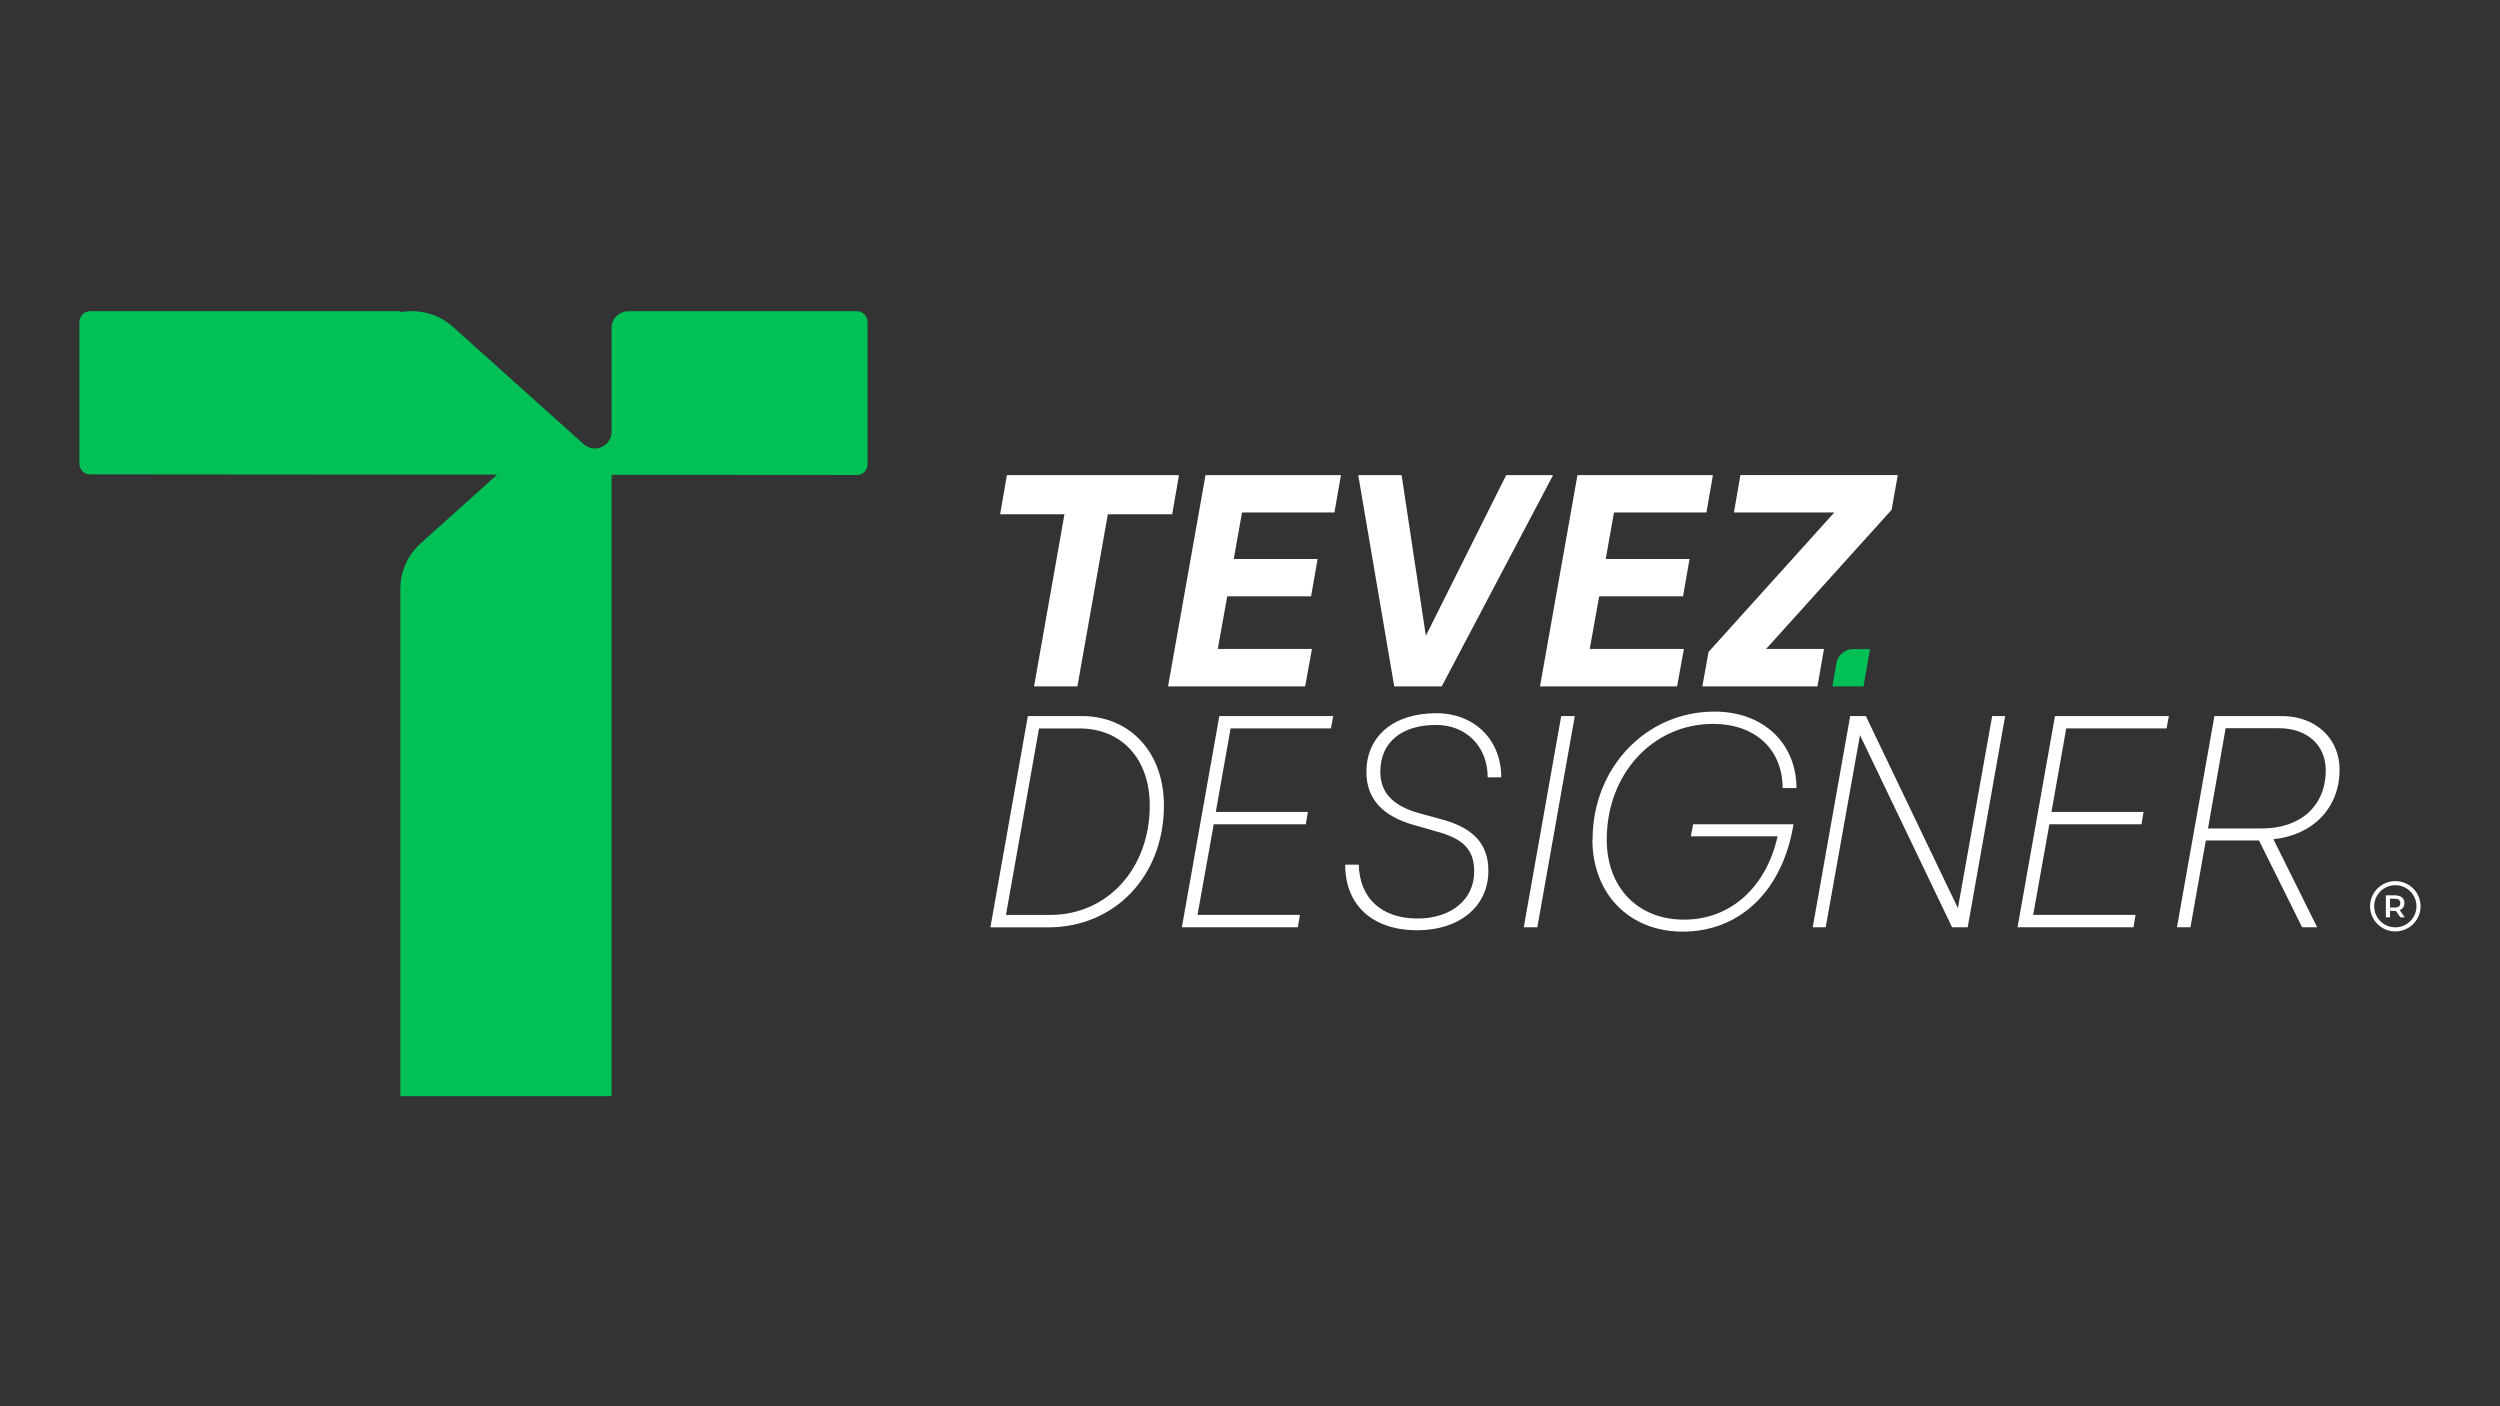
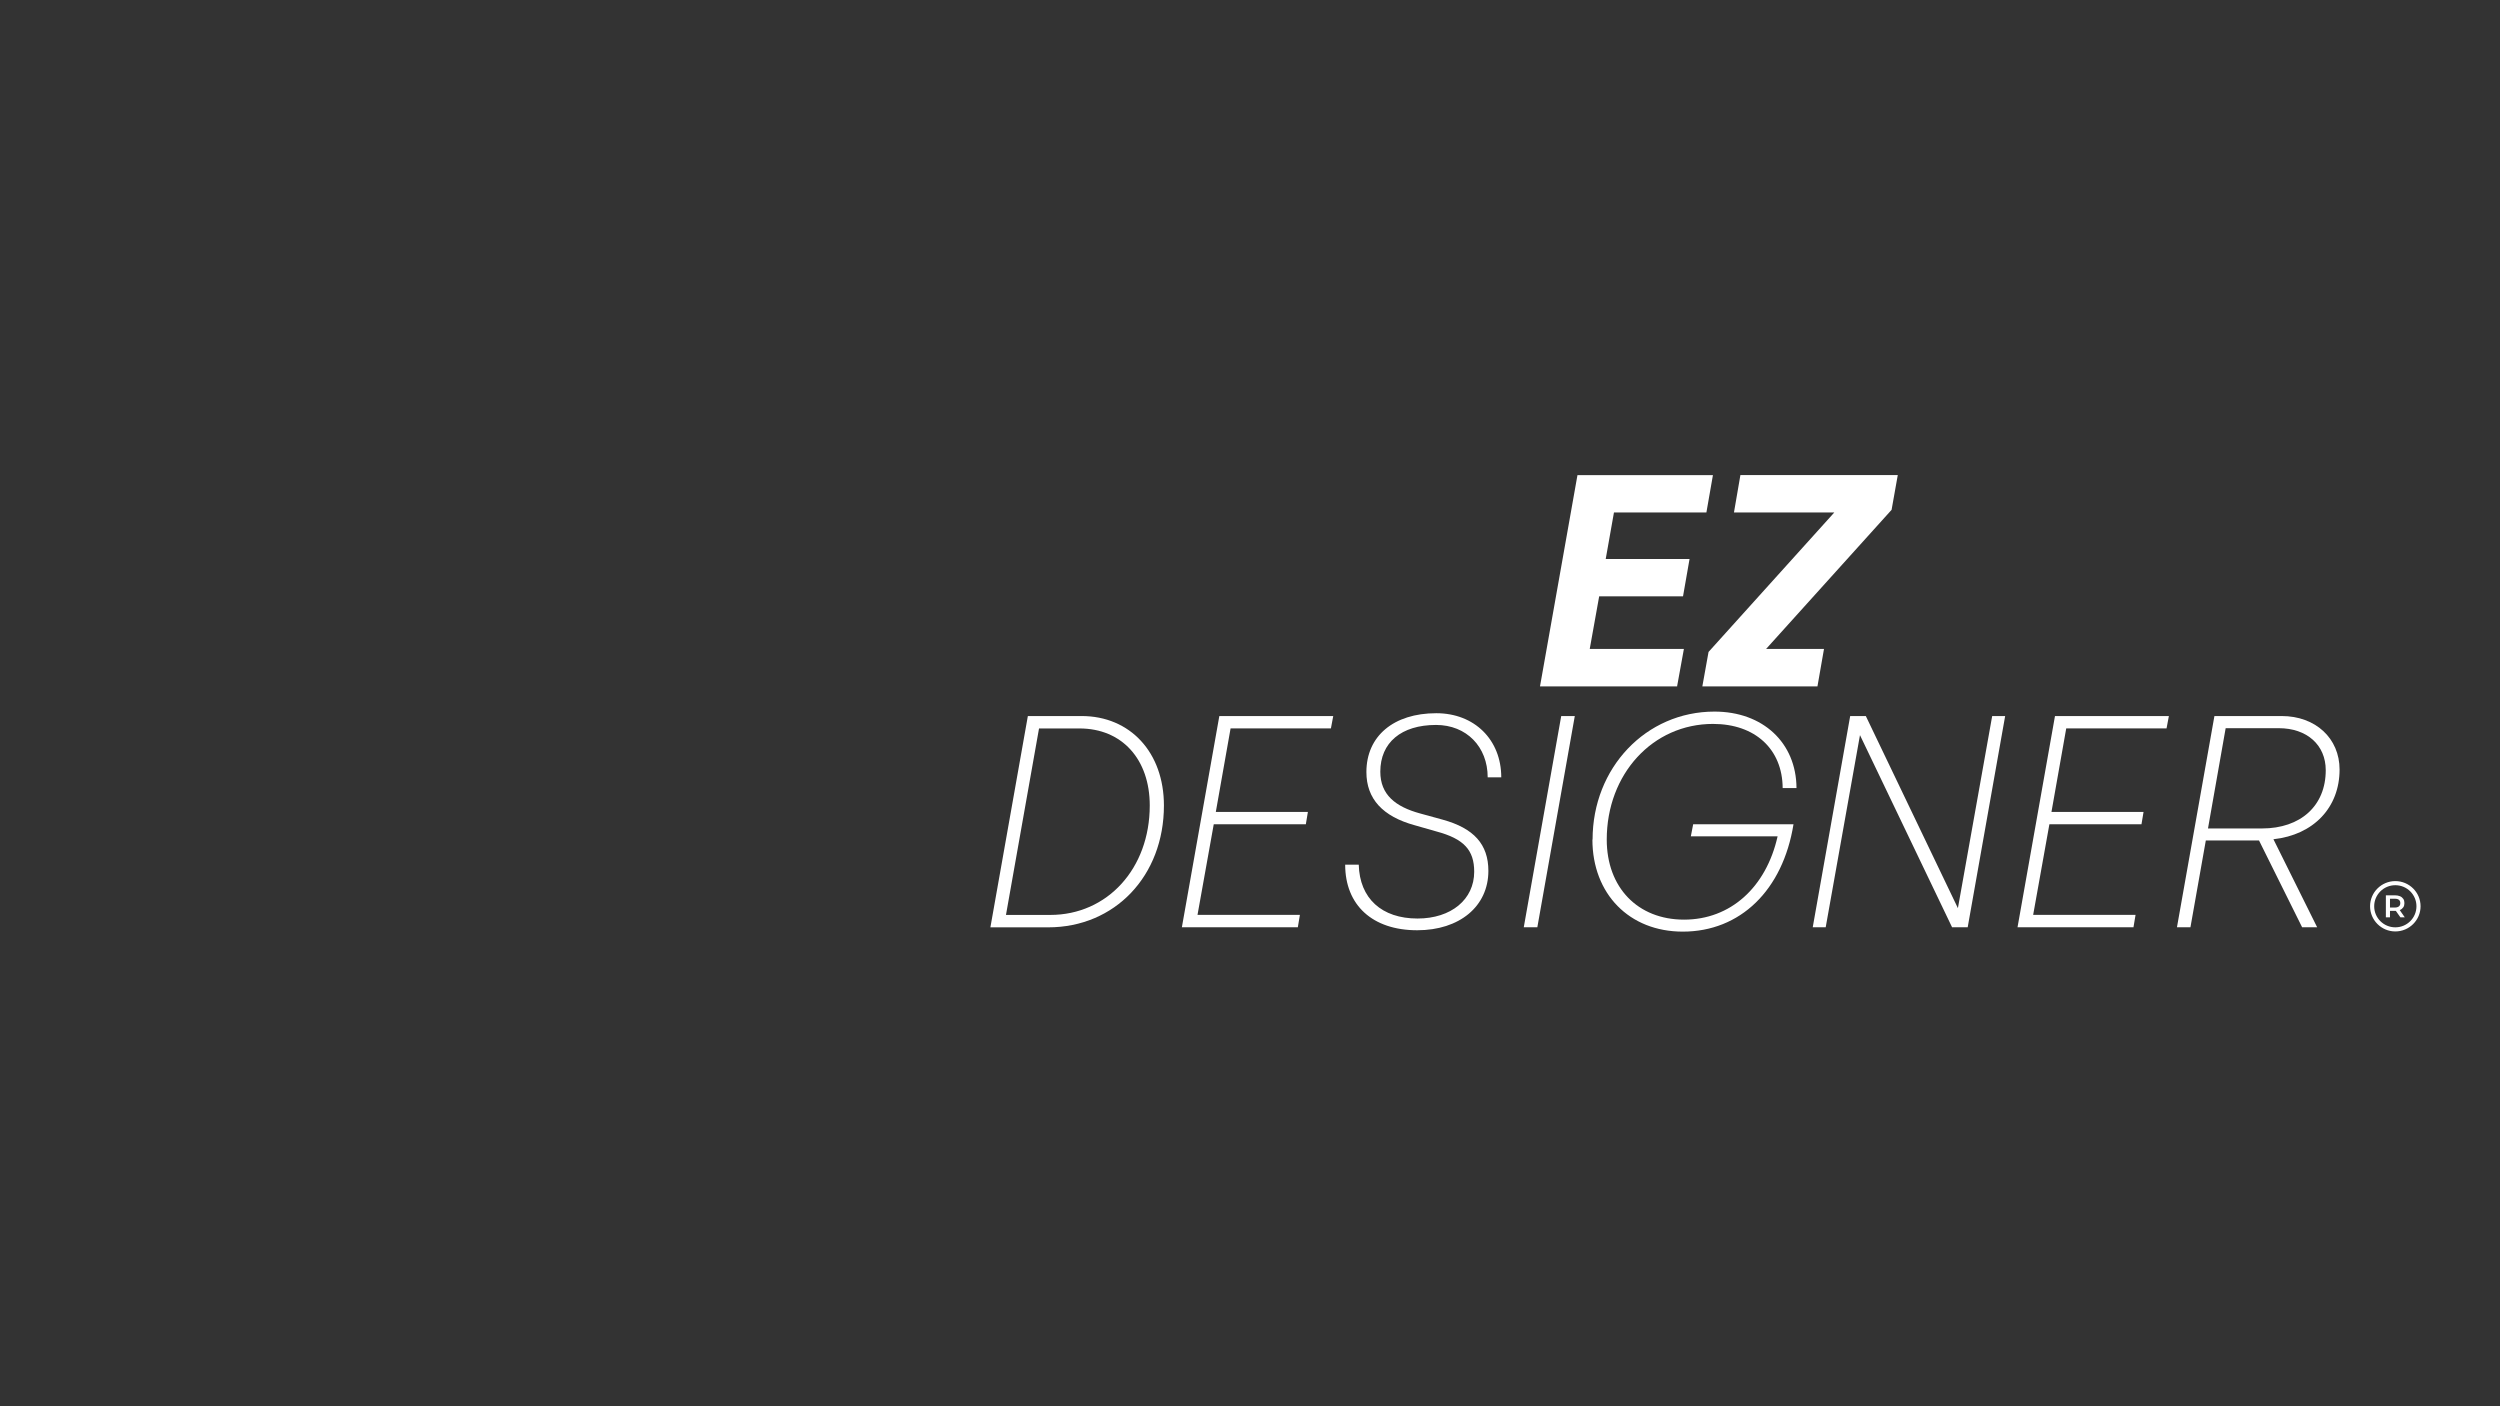
<svg xmlns="http://www.w3.org/2000/svg" width="21725" height="12221" viewBox="0 0 21725 12221" fill="none">
  <rect x="0" y="0" width="21725" height="12221" fill="#333333" stroke="none" />
-   <path d="M7539.17 2796.57V4035.35C7539.17 4086.69 7497.37 4128.35 7445.86 4127.61L5314.66 4126.12V9526.17H3479.07V5117.15C3479.07 4961.65 3546.25 4821.77 3653 4724.31C3655.98 4721.33 3659.72 4718.35 3662.7 4715.38L4320.35 4124.63H3478.32L782.782 4122.4C731.275 4122.4 690.219 4080.73 690.219 4030.14V2796.57C691.712 2745.97 733.515 2704.31 784.275 2704.31H3566.41C3566.41 2704.31 3564.17 2704.31 3562.67 2704.31H3479.81V2713.24C3506.69 2708.03 3534.31 2705.05 3562.67 2704.31H3597.01C3722.42 2708.03 3835.89 2754.9 3925.46 2830.79L3947.11 2850.13L5071.31 3859.02C5097.44 3882.08 5131.77 3896.96 5169.1 3896.96C5249.72 3896.96 5314.66 3832.23 5314.66 3751.88V2843.44C5318.39 2766.06 5382.59 2704.31 5461.72 2704.31H7445.86C7497.37 2704.31 7538.43 2745.97 7538.43 2796.57H7539.17Z" fill="#00C056" />
  <path d="M8606.63 8057.87L8932.1 6222.38H9398.65C9821.9 6222.38 10114.5 6539.33 10114.5 6999.88C10114.5 7610.71 9689.03 8058.61 9109.01 8058.61H8605.88L8606.63 8057.87ZM8742.49 7950.73H9126.93C9621.84 7950.73 9991.35 7548.96 9991.35 6999.88C9991.35 6598.11 9750.24 6330.27 9380.73 6330.27H9029.14L8741.74 7951.47L8742.49 7950.73Z" fill="white" />
  <path d="M11279 8057.87H10270.5L10596 6222.38H11585.8L11565.7 6329.52H10693.8L10565.4 7055.68H11365.6L11347.7 7162.82H10547.5L10406.4 7949.99H11296.2L11278.3 8057.12L11279 8057.87Z" fill="white" />
  <path d="M12315.2 8083.92C11927.8 8083.92 11689.6 7866.67 11689.6 7514H11807.6C11815 7807.89 12007.6 7981.99 12318.2 7981.99C12610.8 7981.99 12810.8 7816.07 12810.8 7575.76C12810.8 7386.78 12721.3 7289.31 12482.4 7225.33L12295 7171.76C12015.1 7095.12 11874 6941.86 11874 6708.98C11874 6397.24 12109.9 6197.84 12481.6 6197.84C12812.3 6197.84 13046 6427.74 13046 6755.11H12928C12928 6489.5 12743.7 6299.77 12479.4 6299.77C12177.1 6299.77 11994.9 6453.04 11994.9 6706.01C11994.9 6905.4 12125.6 7010.31 12341.3 7069.08L12536.1 7122.65C12807.9 7197.05 12934 7337.67 12934 7567.57C12934 7877.08 12682.4 8083.92 12315.9 8083.92H12315.2Z" fill="white" />
  <path d="M13241.6 8057.87L13567 6222.38H13685L13359.5 8057.87H13241.6Z" fill="white" />
  <path d="M13839.5 7296C13839.5 6671.77 14303.8 6183.7 14898.7 6183.7C15319.7 6183.7 15609.4 6454.52 15611.6 6848.1H15491.4C15489.2 6510.32 15252.6 6290.84 14886 6290.84C14362.7 6290.84 13962.6 6725.34 13962.6 7296C13962.6 7712.65 14232.1 7991.65 14634.5 7991.65C15036.8 7991.65 15347.4 7712.65 15447.4 7267.73H14693.4L14713.6 7162.82H15585.5C15492.9 7735.71 15123.4 8095.81 14623.3 8095.81C14159 8095.81 13838 7768.45 13838 7295.26L13839.5 7296Z" fill="white" />
  <path d="M16163.2 6388.3L15865.4 8057.87H15752.7L16078.1 6222.38H16214L17014.2 7891.95L17312.1 6222.38H17424.8L17099.3 8057.87H16963.5L16163.2 6388.3Z" fill="white" />
  <path d="M18540.8 8057.87H17532.3L17857.8 6222.38H18847.6L18827.4 6329.52H17955.6L17827.2 7055.68H18627.4L18609.5 7162.82H17809.2L17668.2 7949.99H18558L18540 8057.12L18540.8 8057.87Z" fill="white" />
  <path d="M18917.8 8057.87L19243.3 6222.38H19827.7C20122.6 6222.38 20330.9 6416.57 20330.9 6687.39C20330.9 7016.99 20105.4 7255.08 19756.1 7293.02L20136 8057.87H20005.4L19630.7 7303.44H19168.6L19035 8057.87H18917H18917.8ZM19187.3 7199.28H19656.8C19992.7 7199.28 20210.7 7002.11 20210.7 6693.35C20210.7 6473.12 20046.5 6328.03 19803.1 6328.03H19341L19187.3 7200.02V7199.28Z" fill="white" />
  <path d="M20815.3 8094.22C20694.4 8094.22 20595.9 7996.01 20595.9 7875.48C20595.9 7754.95 20694.4 7656.74 20815.3 7656.74C20936.2 7656.74 21034.8 7754.95 21034.8 7875.48C21034.8 7996.01 20936.2 8094.22 20815.3 8094.22ZM20815.3 7692.45C20713.8 7692.45 20631.7 7774.29 20631.7 7875.48C20631.7 7976.66 20713.8 8058.51 20815.3 8058.51C20916.8 8058.51 20999 7976.66 20999 7875.48C20999 7774.29 20916.8 7692.45 20815.3 7692.45Z" fill="white" />
  <path d="M20897.4 7971.45L20853.4 7908.21C20853.4 7908.21 20855.6 7908.21 20856.4 7907.46C20868.3 7902.26 20878 7894.07 20884.7 7884.4C20891.5 7874.73 20894.4 7862.08 20894.4 7847.94C20894.4 7833.81 20891.5 7821.16 20884.7 7811.49C20878 7801.81 20869.1 7793.63 20856.4 7788.42C20844.4 7783.21 20829.5 7780.24 20812.3 7780.24H20733.2V7971.45H20769V7915.65H20812.3C20812.3 7915.65 20817.6 7915.65 20819.8 7915.65L20859.4 7971.45H20897.4ZM20846.7 7819.67C20854.9 7826.37 20858.6 7836.04 20858.6 7847.94C20858.6 7859.85 20854.9 7869.52 20846.7 7876.22C20838.5 7882.91 20826.5 7886.63 20810.8 7886.63H20769V7810H20810.8C20826.5 7810 20838.5 7812.98 20846.7 7819.67Z" fill="white" />
-   <path d="M8985.85 5964.58L9250.1 4469.11H8690.99L8749.96 4129.09H10245.2L10186.2 4469.11H9627.07L9362.82 5964.58H8985.85Z" fill="white" />
-   <path d="M11343.2 5964.58H10150.4L10475.8 4129.09H11653L11596.3 4453.48H10793.1L10721.4 4857.48H11450L11393.3 5181.87H10664.7L10582.6 5639.44H11400.7L11341.8 5963.83L11343.2 5964.58Z" fill="white" />
-   <path d="M12528.7 5964.58H12115.9L11803.1 4129.09H12180L12390.6 5524.86L13088.5 4129.09H13496.1L12528.7 5964.58Z" fill="white" />
  <path d="M14575.5 5964.58H13382.6L13708.1 4129.09H14885.3L14828.6 4453.48H14025.3L13953.7 4857.48H14682.2L14625.5 5181.87H13896.9L13814.8 5639.44H14633L14574 5963.83L14575.5 5964.58Z" fill="white" />
-   <path d="M16193.9 5964.59L16250.6 5640.2H16105C16032.6 5640.2 15970.7 5692.28 15958.7 5762.96L15923.6 5964.59H16193.9Z" fill="#00C056" />
  <path d="M16437.9 4430.42L16491.7 4128.35H15124.1L15068.1 4453.48H15940L14847.2 5665.48L14793.4 5964.58H15793.7L15850.5 5639.44H15347.3L16437.9 4430.42Z" fill="white" />
</svg>